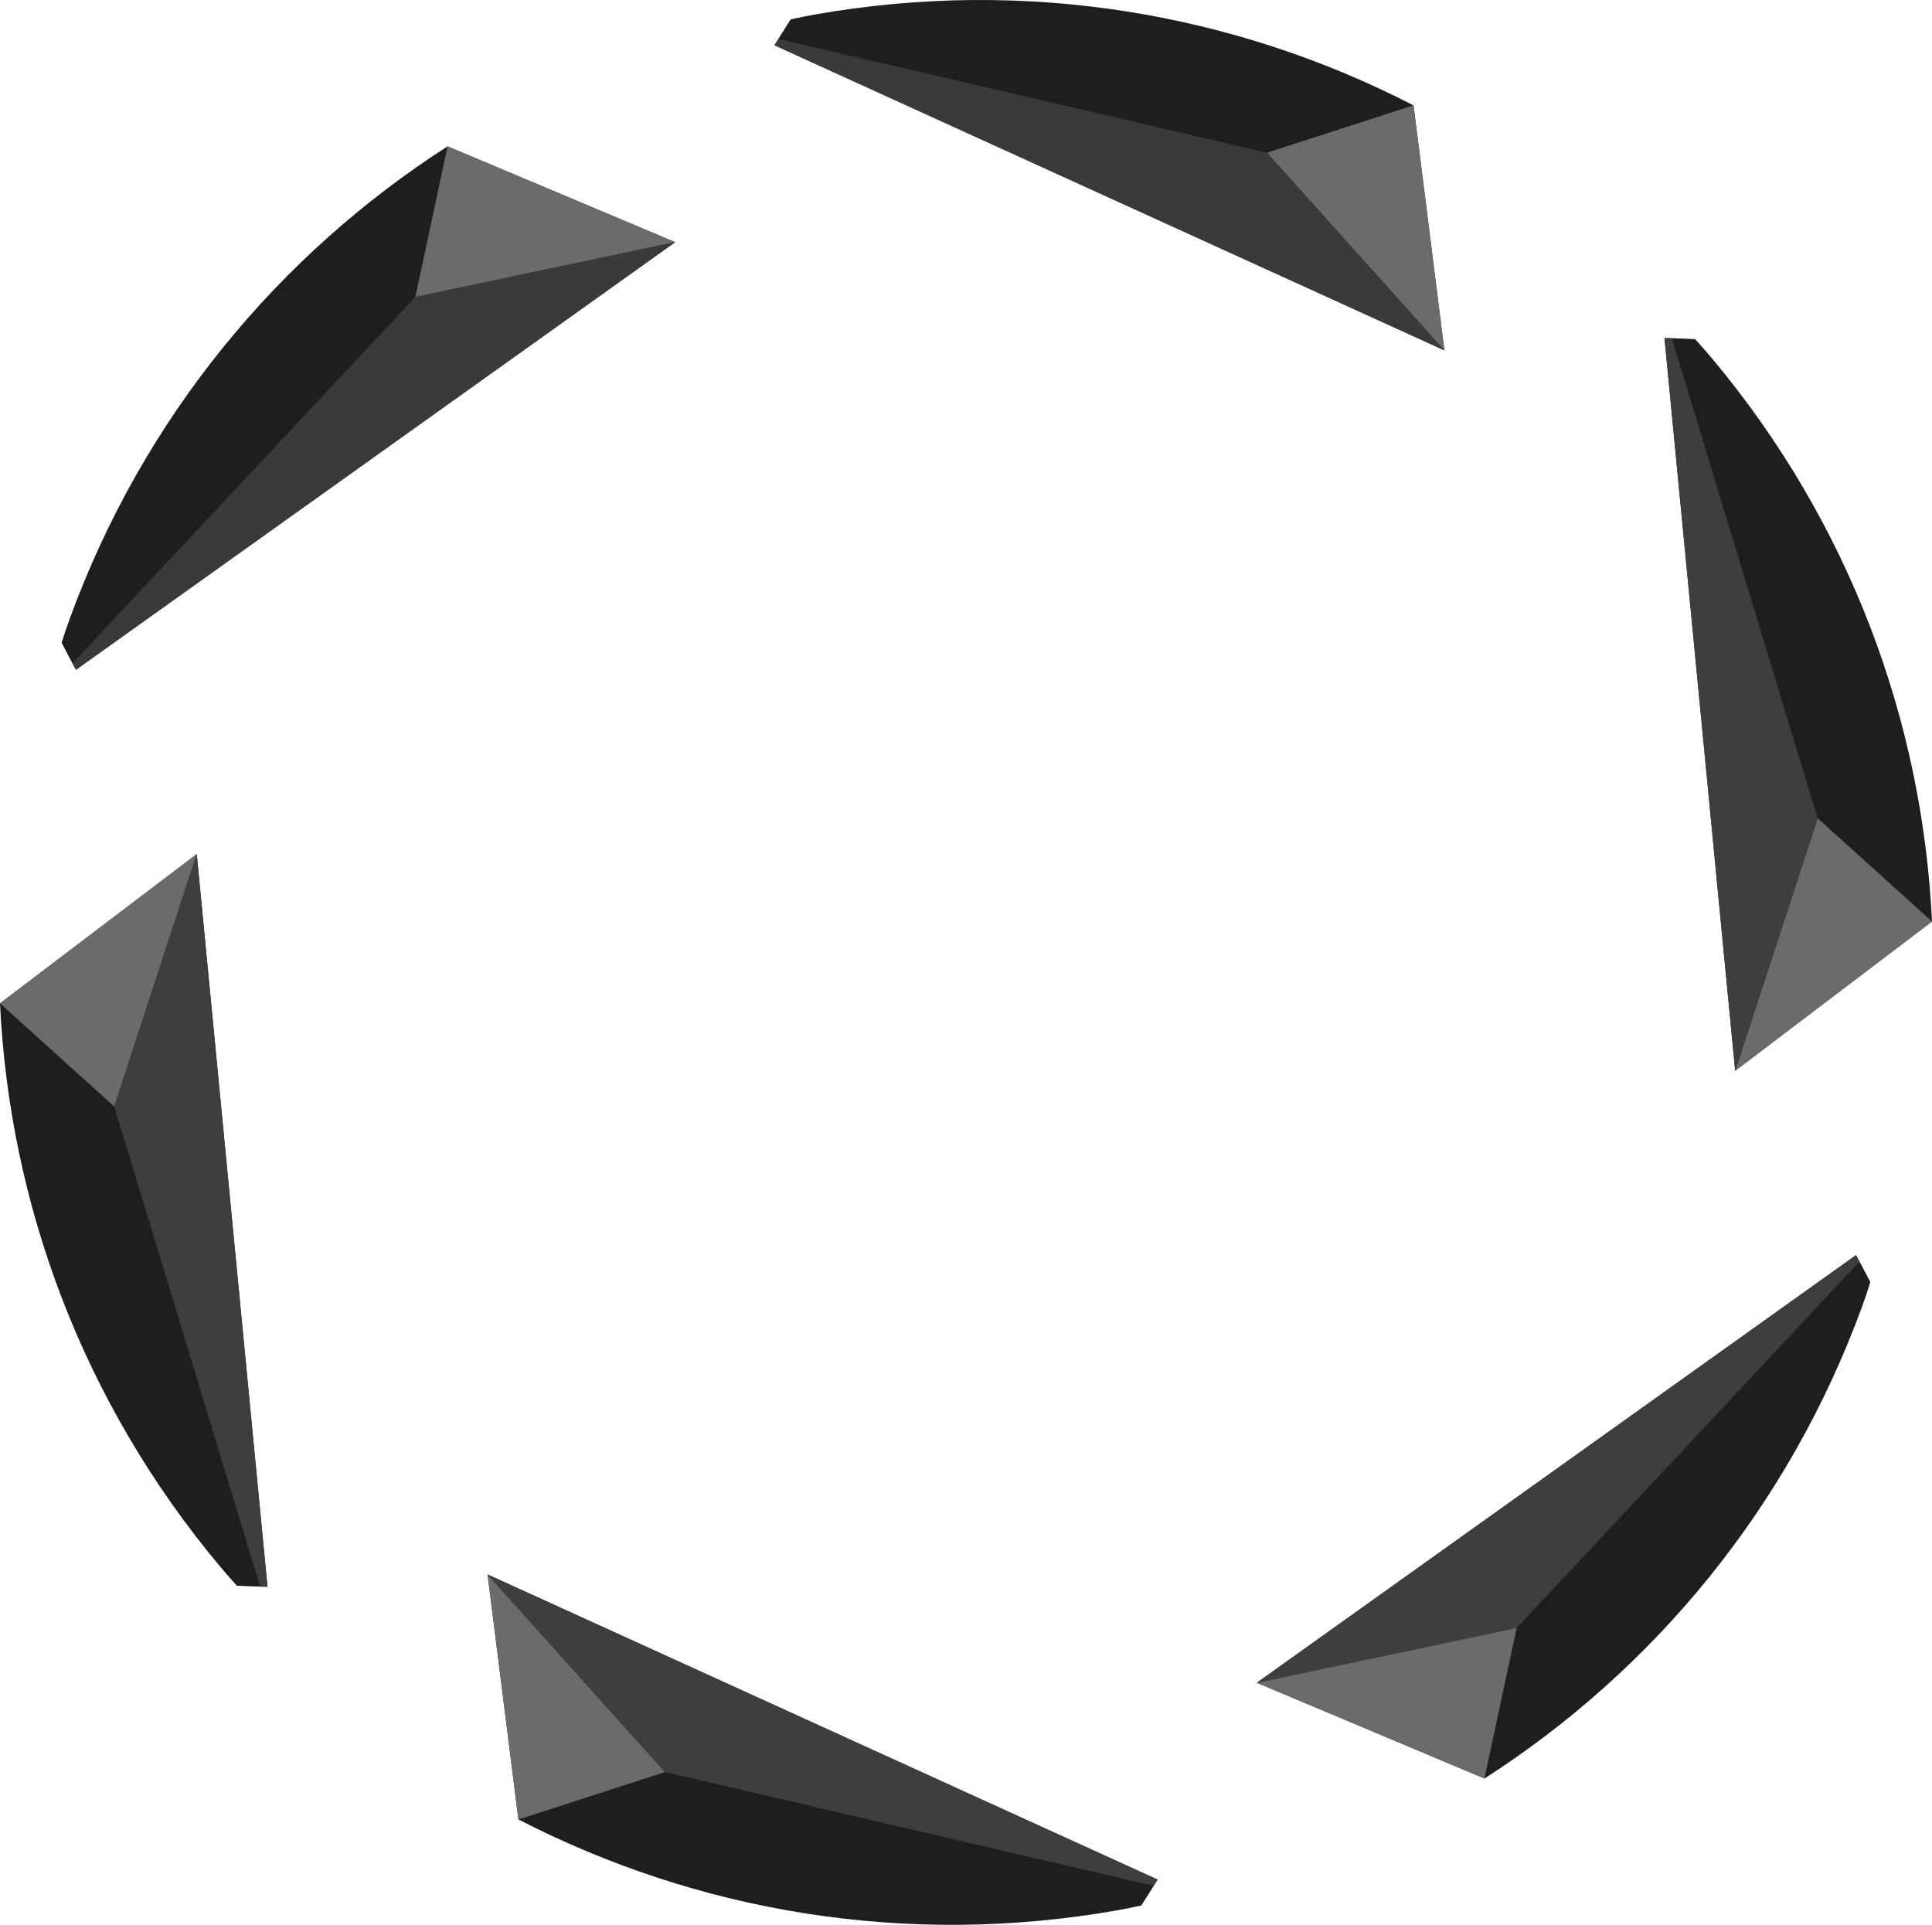
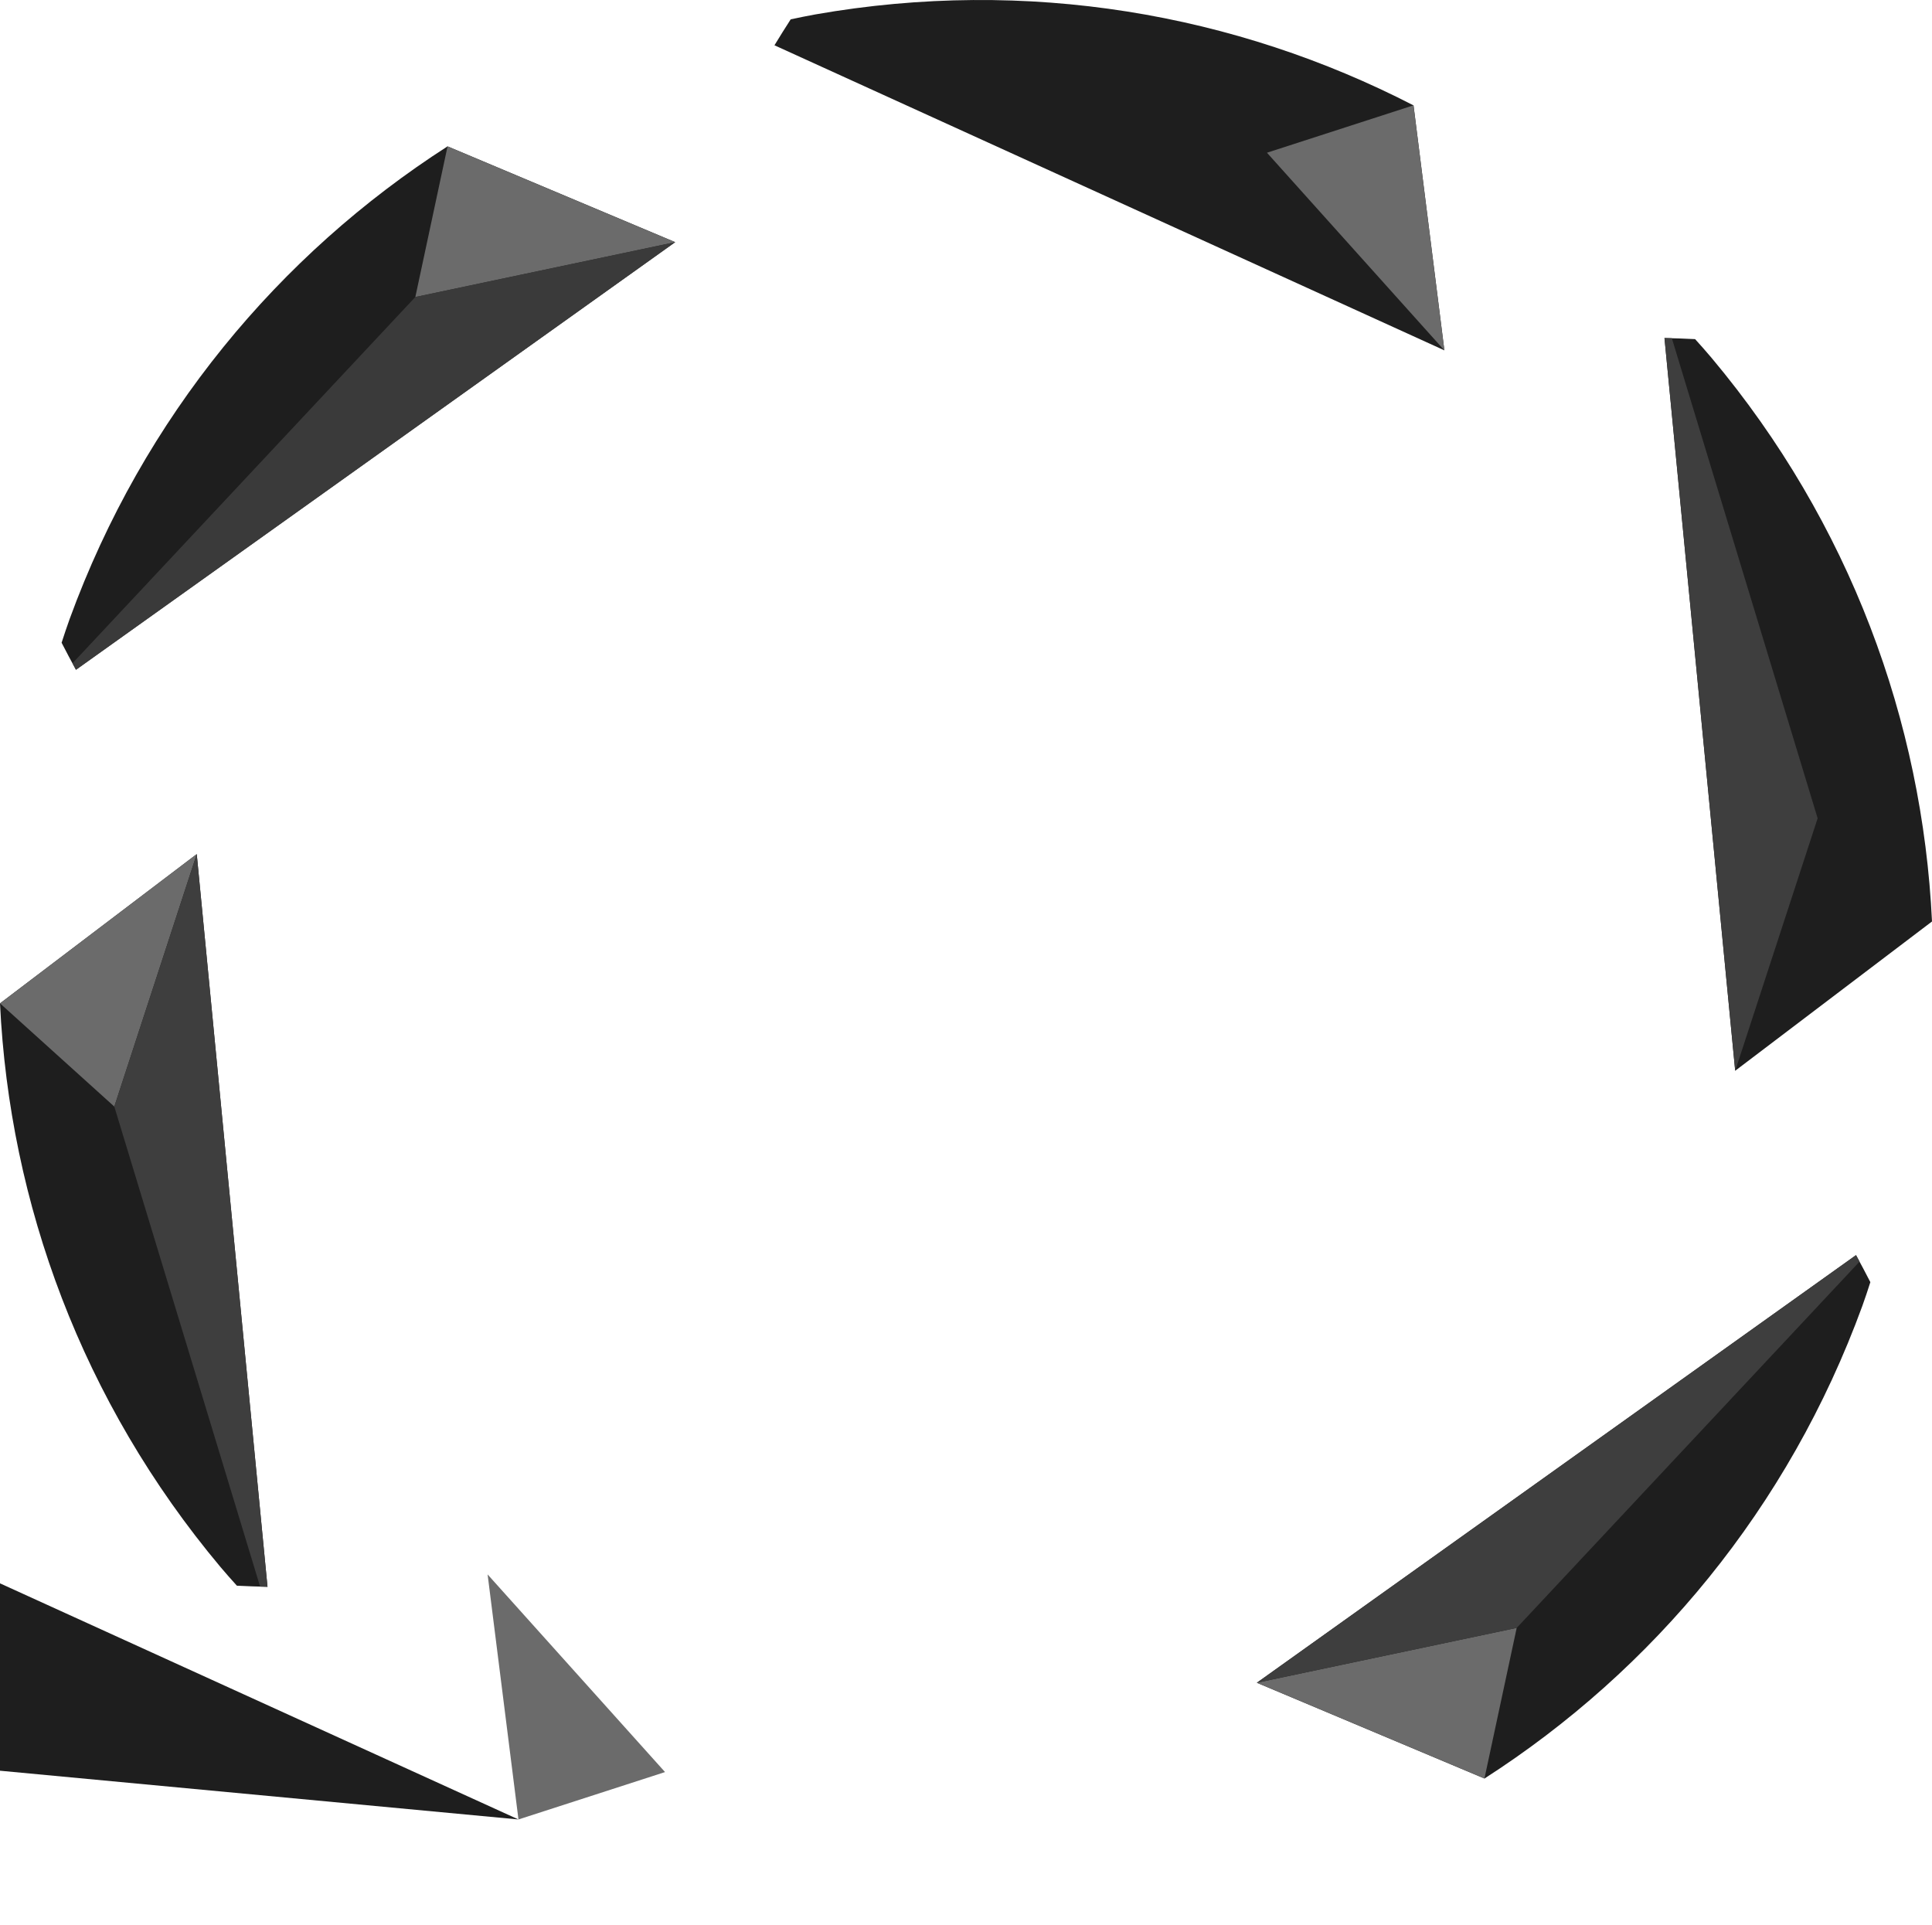
<svg xmlns="http://www.w3.org/2000/svg" id="Layer_1" width="458.19" height="456.5" viewBox="0 0 458.19 456.5">
  <defs>
    <style>
      .cls-1 {
        fill: #3e3e3e;
      }

      .cls-2 {
        fill: #1e1e1e;
      }

      .cls-3 {
        fill: rgba(62, 62, 62, .89);
      }

      .cls-4 {
        fill: #6b6b6b;
      }
    </style>
  </defs>
  <path class="cls-2" d="M352.06,421.8c39.93-25.66,72.1-64.09,89.62-112.11.68-1.86,1.28-3.73,1.89-5.61-1.08-2.11-2.22-4.26-3.4-6.41l-142.1,101.42,53.98,22.71Z" />
  <path class="cls-4" d="M298.07,399.08l61.63-13.01-7.65,35.72-53.98-22.71Z" />
  <path class="cls-1" d="M359.7,386.08l81.31-86.87c-.27-.51-.56-1.03-.84-1.54l-142.1,101.42,61.63-13.01Z" />
-   <path class="cls-2" d="M122.96,431.51c42.18,21.74,91.55,30.41,141.9,21.57,1.96-.34,3.88-.76,5.8-1.16,1.3-1.99,2.58-4.05,3.86-6.15l-158.89-72.36,7.32,58.11h0Z" />
+   <path class="cls-2" d="M122.96,431.51l-158.89-72.36,7.32,58.11h0Z" />
  <path class="cls-4" d="M115.64,373.4l42.08,46.87-34.76,11.24-7.32-58.11Z" />
-   <path class="cls-1" d="M157.72,420.27l115.89,26.99c.31-.49.61-1,.92-1.5l-158.89-72.36,42.08,46.87h0Z" />
  <path class="cls-2" d="M0,237.96c2.26,47.41,19.45,94.49,52.28,133.67,1.27,1.52,2.59,2.98,3.9,4.44,2.37.13,4.81.2,7.26.26l-16.78-173.77L0,237.96Z" />
  <path class="cls-4" d="M46.66,202.56l-19.55,59.88L0,237.96l46.66-35.4Z" />
  <path class="cls-1" d="M27.11,262.44l34.58,113.85c.58.02,1.16.03,1.75.04l-16.78-173.77-19.55,59.88h0Z" />
  <path class="cls-2" d="M106.14,34.71c-39.92,25.66-72.11,64.08-89.63,112.11-.68,1.86-1.28,3.73-1.9,5.61,1.08,2.11,2.23,4.26,3.4,6.42L160.13,57.43l-53.99-22.72Z" />
  <path class="cls-4" d="M160.13,57.43l-61.63,13.01,7.64-35.72,53.99,22.72Z" />
  <path class="cls-3" d="M98.5,70.44L17.19,157.31c.27.51.55,1.03.83,1.54L160.13,57.43l-61.63,13.01h0Z" />
  <path class="cls-2" d="M335.22,24.99C293.03,3.24,243.67-5.42,193.32,3.43c-1.96.34-3.88.76-5.8,1.16-1.29,1.99-2.57,4.05-3.85,6.15l158.88,72.35-7.32-58.11h0Z" />
  <path class="cls-4" d="M342.55,83.1l-42.08-46.88,34.75-11.24,7.32,58.11Z" />
-   <path class="cls-3" d="M300.47,36.22l-115.89-26.98c-.31.49-.61,1-.92,1.5l158.88,72.35-42.08-46.88h0Z" />
  <path class="cls-2" d="M458.19,218.54c-2.26-47.41-19.44-94.49-52.28-133.67-1.27-1.52-2.59-2.98-3.9-4.44-2.37-.13-4.81-.2-7.27-.26l16.77,173.78,46.67-35.4h0Z" />
-   <path class="cls-4" d="M411.52,253.94l19.55-59.88,27.12,24.48-46.67,35.4Z" />
  <path class="cls-1" d="M431.07,194.07l-34.58-113.86c-.58-.02-1.17-.03-1.74-.04l16.77,173.78,19.55-59.88h0Z" />
</svg>